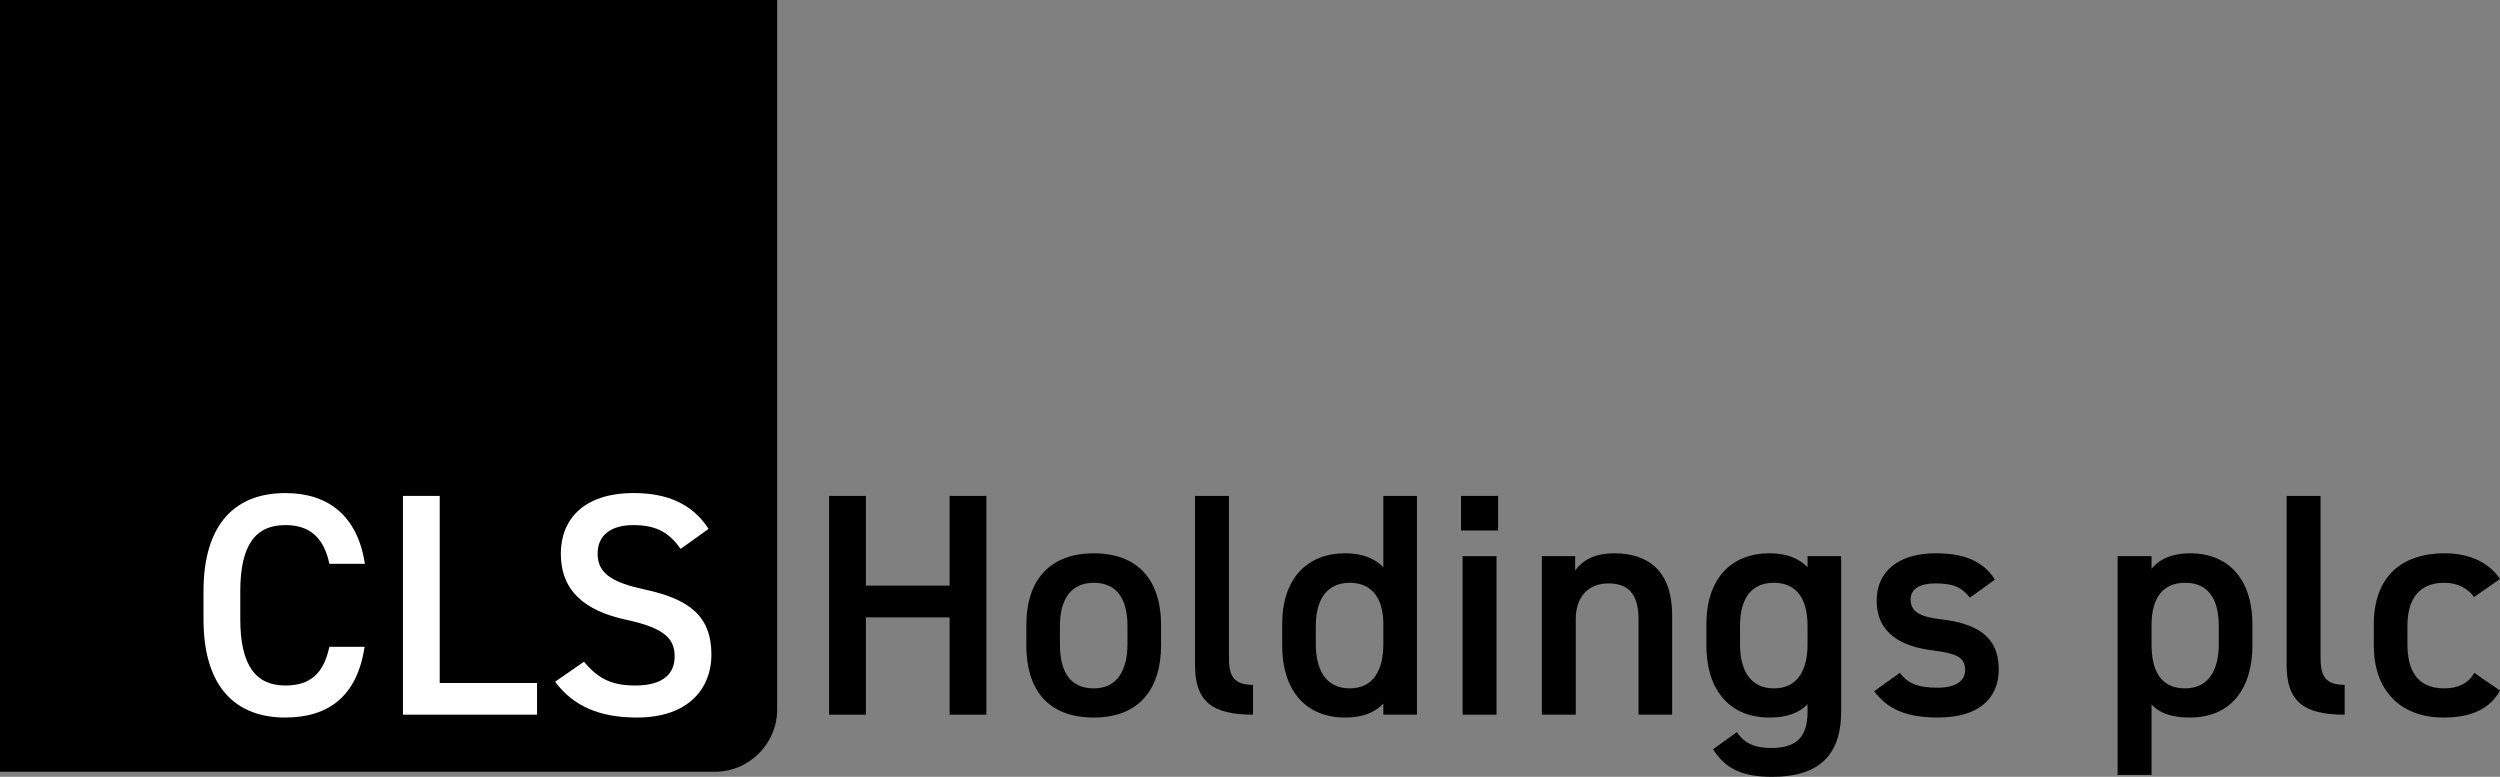
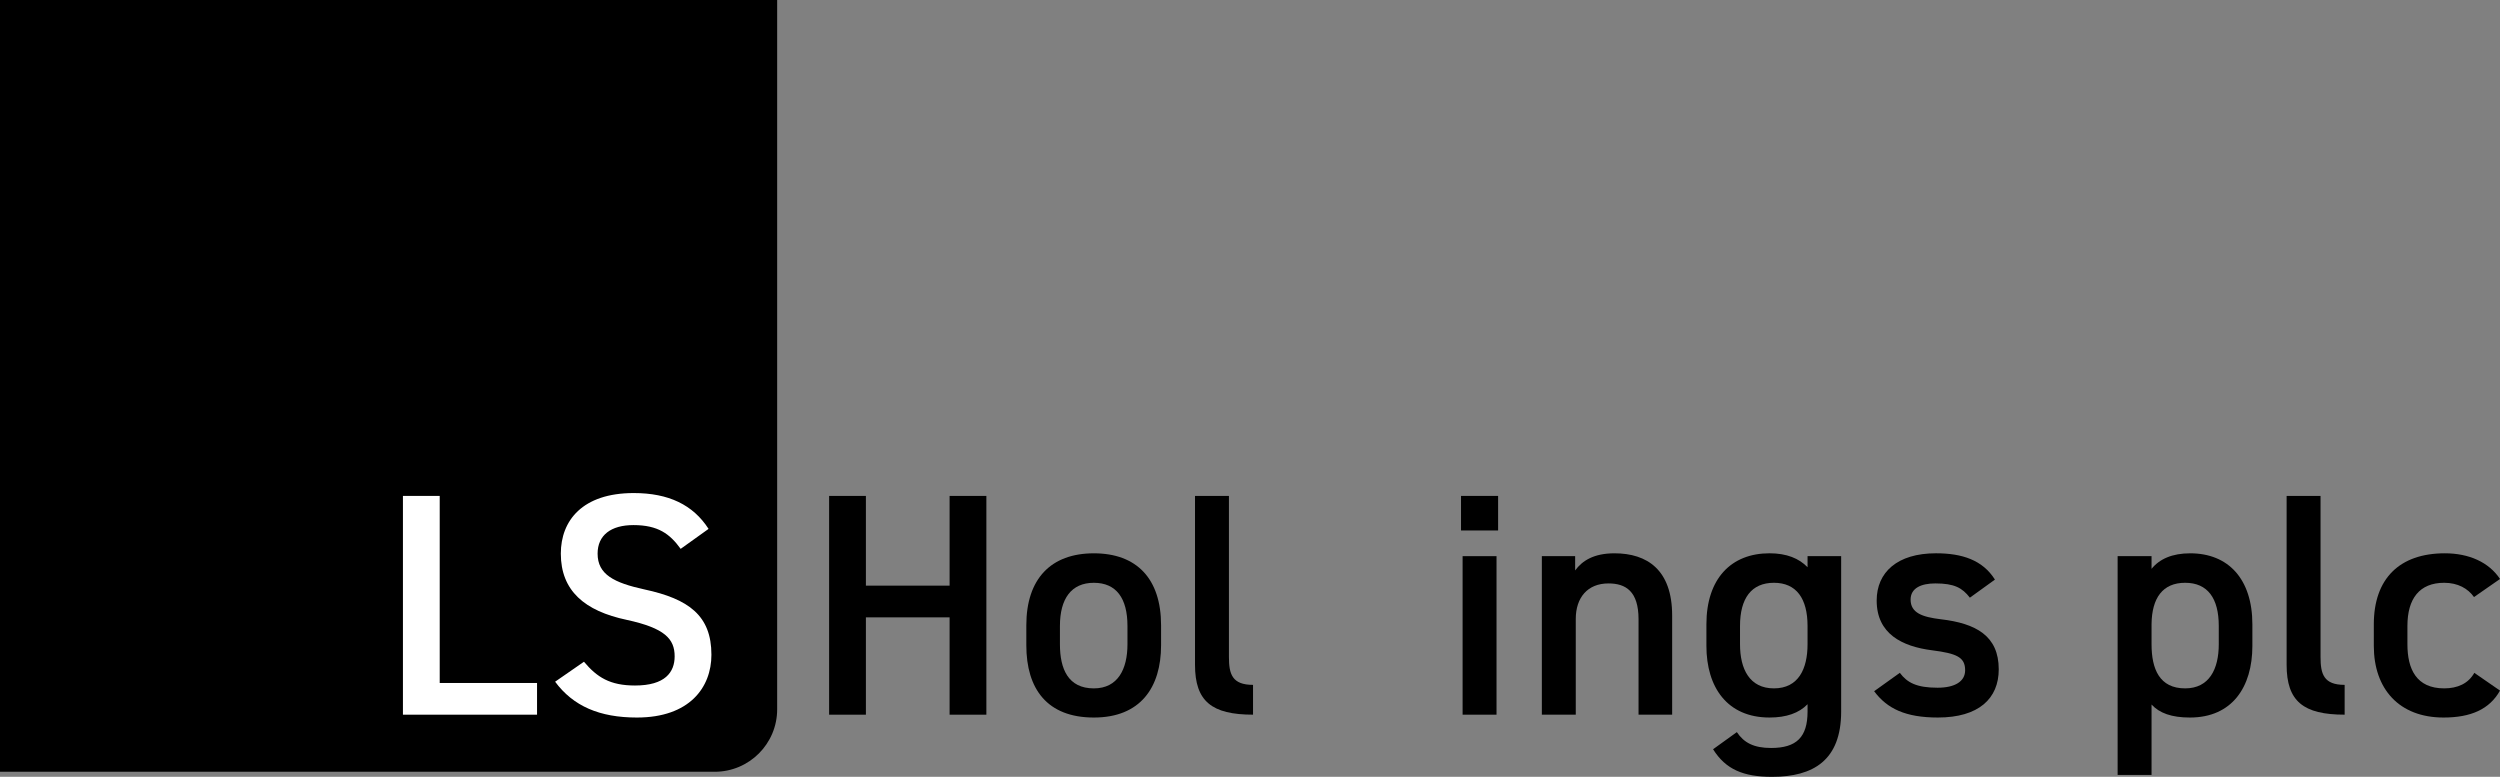
<svg xmlns="http://www.w3.org/2000/svg" id="Layer_1" data-name="Layer 1" viewBox="0 0 2319.36 720.7">
  <rect x="0" y="0" width="2319.36" height="720.7" fill="#808080" stroke="none" />
  <defs>
    <style>
      .cls-1 {
        fill: #fff;
      }
    </style>
  </defs>
  <path d="m0,0h721.01v658.08c0,31.97-25.95,57.92-57.92,57.92H0V0h0Z" />
  <g>
-     <path class="cls-1" d="m305.58,523.03c-5.29-24.71-18.53-35.89-40.89-35.89-27.06,0-41.77,17.65-41.77,61.48v25.88c0,43.24,14.71,61.48,41.77,61.48,23.24,0,35.59-11.18,40.89-35.89h32.65c-6.77,45.59-33.24,65.59-73.54,65.59-45.3,0-75.89-27.36-75.89-91.18v-25.88c0-63.83,30.59-91.18,75.89-91.18,40.3,0,67.06,21.47,73.83,65.59h-32.94Z" />
    <path class="cls-1" d="m407.94,633.63h90.3v29.41h-124.42v-202.96h34.12v173.54Z" />
    <path class="cls-1" d="m631.49,509.21c-10-13.83-20.88-22.06-43.83-22.06-20.88,0-33.24,9.41-33.24,26.47,0,19.41,15.3,27.06,43.53,33.24,40.89,8.82,62.06,24.12,62.06,60.59,0,30.3-20.3,58.24-69.12,58.24-34.71,0-59.12-10.59-75.89-33.24l26.77-18.53c12.06,14.41,24.12,22.06,47.36,22.06,27.94,0,36.77-12.35,36.77-27.06,0-16.18-9.12-26.18-44.42-33.83-39.12-8.24-61.18-27.06-61.18-61.48,0-30.59,20-56.18,67.65-56.18,32.36,0,55,10.88,69.42,33.24l-25.88,18.53Z" />
    <path d="m803.33,543.33h77.65v-83.24h34.12v202.96h-34.12v-90.3h-77.65v90.3h-34.12v-202.96h34.12v83.24Z" />
    <path d="m1077.18,598.63c0,39.12-19.12,67.06-62.36,67.06s-62.65-26.47-62.65-67.06v-18.53c0-43.24,22.94-66.77,62.65-66.77s62.36,23.53,62.36,66.77v18.53Zm-31.18-.88v-17.06c0-25.59-10.29-40-31.18-40s-31.47,14.71-31.47,40v17.06c0,22.94,7.65,40.89,31.47,40.89,22.35,0,31.18-17.94,31.18-40.89Z" />
    <path d="m1108.66,460.08h31.47v149.42c0,15.88,2.94,25.88,22.36,25.88v27.65c-38.24,0-53.83-12.35-53.83-46.18v-156.78Z" />
-     <path d="m1283.38,460.08h31.18v202.96h-31.18v-10.29c-7.94,8.24-19.12,12.94-35.3,12.94-39.12,0-58.54-27.94-58.54-66.48v-20c0-42.36,22.94-65.89,58.54-65.89,15.29,0,27.06,4.41,35.3,12.94v-66.18Zm0,137.66v-18.83c0-24.12-10.88-38.24-31.18-38.24s-31.47,14.41-31.47,40v17.06c0,22.94,8.82,40.89,31.47,40.89s31.18-17.94,31.18-40.89Z" />
    <path d="m1355.45,460.08h34.41v32.06h-34.41v-32.06Zm1.47,55.89h31.47v147.07h-31.47v-147.07Z" />
    <path d="m1430.45,515.97h30.88v13.24c6.47-8.82,17.06-15.88,36.47-15.88,30.3,0,53.53,15.3,53.53,57.65v92.07h-31.18v-88.54c0-25.88-11.77-33.24-27.94-33.24-19.41,0-30.3,13.24-30.3,32.94v88.83h-31.47v-147.07Z" />
    <path d="m1676.94,515.97h31.18v144.13c0,45.3-25.88,60.59-64.12,60.59-26.47,0-42.94-6.77-54.71-25.59l22.06-15.88c6.47,9.71,15.59,14.71,31.77,14.71,23.53,0,33.83-10,33.83-33.83v-6.77c-7.94,8.24-19.71,12.35-35.3,12.35-39.12,0-58.54-27.94-58.54-66.48v-20c0-42.36,22.94-65.89,58.54-65.89,15.88,0,27.36,4.71,35.3,12.94v-10.29Zm0,81.77v-17.06c0-25.3-10.29-40-31.18-40s-31.47,14.41-31.47,40v17.06c0,22.94,8.82,40.89,31.47,40.89s31.18-17.94,31.18-40.89Z" />
    <path d="m1827.55,554.5c-7.06-9.12-14.41-13.24-32.06-13.24-13.24,0-22.94,4.41-22.94,15,0,12.35,10.88,16.18,27.94,18.24,32.65,3.82,53.83,15.3,53.83,46.47,0,27.06-18.53,44.71-56.48,44.71-30,0-47.06-8.24-59.12-24.41l23.83-17.06c6.77,9.12,15.59,13.82,35,13.82,16.18,0,25.59-5.88,25.59-16.18,0-12.06-7.65-15.59-30.59-18.53-27.94-3.53-51.48-15.3-51.48-46.18,0-26.18,19.12-43.83,55-43.83,24.12,0,43.24,6.18,54.71,24.41l-23.24,16.77Z" />
    <path d="m2089.63,599.21c0,38.24-18.83,66.48-57.95,66.48-17.06,0-28.24-4.12-35.59-12.06v65.3h-31.47v-202.96h31.47v11.77c7.35-9.12,19.12-14.41,35.89-14.41,35.3,0,57.65,23.83,57.65,65.89v20Zm-31.18-1.47v-17.06c0-25.59-10.29-40-31.18-40s-30.88,14.12-31.18,38.24v18.83c0,22.94,7.35,40.89,31.18,40.89,22.35,0,31.18-17.94,31.18-40.89Z" />
    <path d="m2121.4,460.08h31.47v149.42c0,15.88,2.94,25.88,22.36,25.88v27.65c-38.24,0-53.83-12.35-53.83-46.18v-156.78Z" />
    <path d="m2319.36,640.69c-9.71,17.35-27.06,25-52.36,25-41.18,0-64.71-26.47-64.71-66.48v-20c0-42.36,23.83-65.89,65.89-65.89,22.35,0,40.89,8.24,51.18,23.83l-24.12,16.77c-5.59-7.94-15-13.24-27.65-13.24-22.94,0-34.12,14.71-34.12,40v17.06c0,22.94,8.24,40.89,34.12,40.89,12.35,0,22.36-4.41,27.94-14.41l23.83,16.47Z" />
  </g>
</svg>